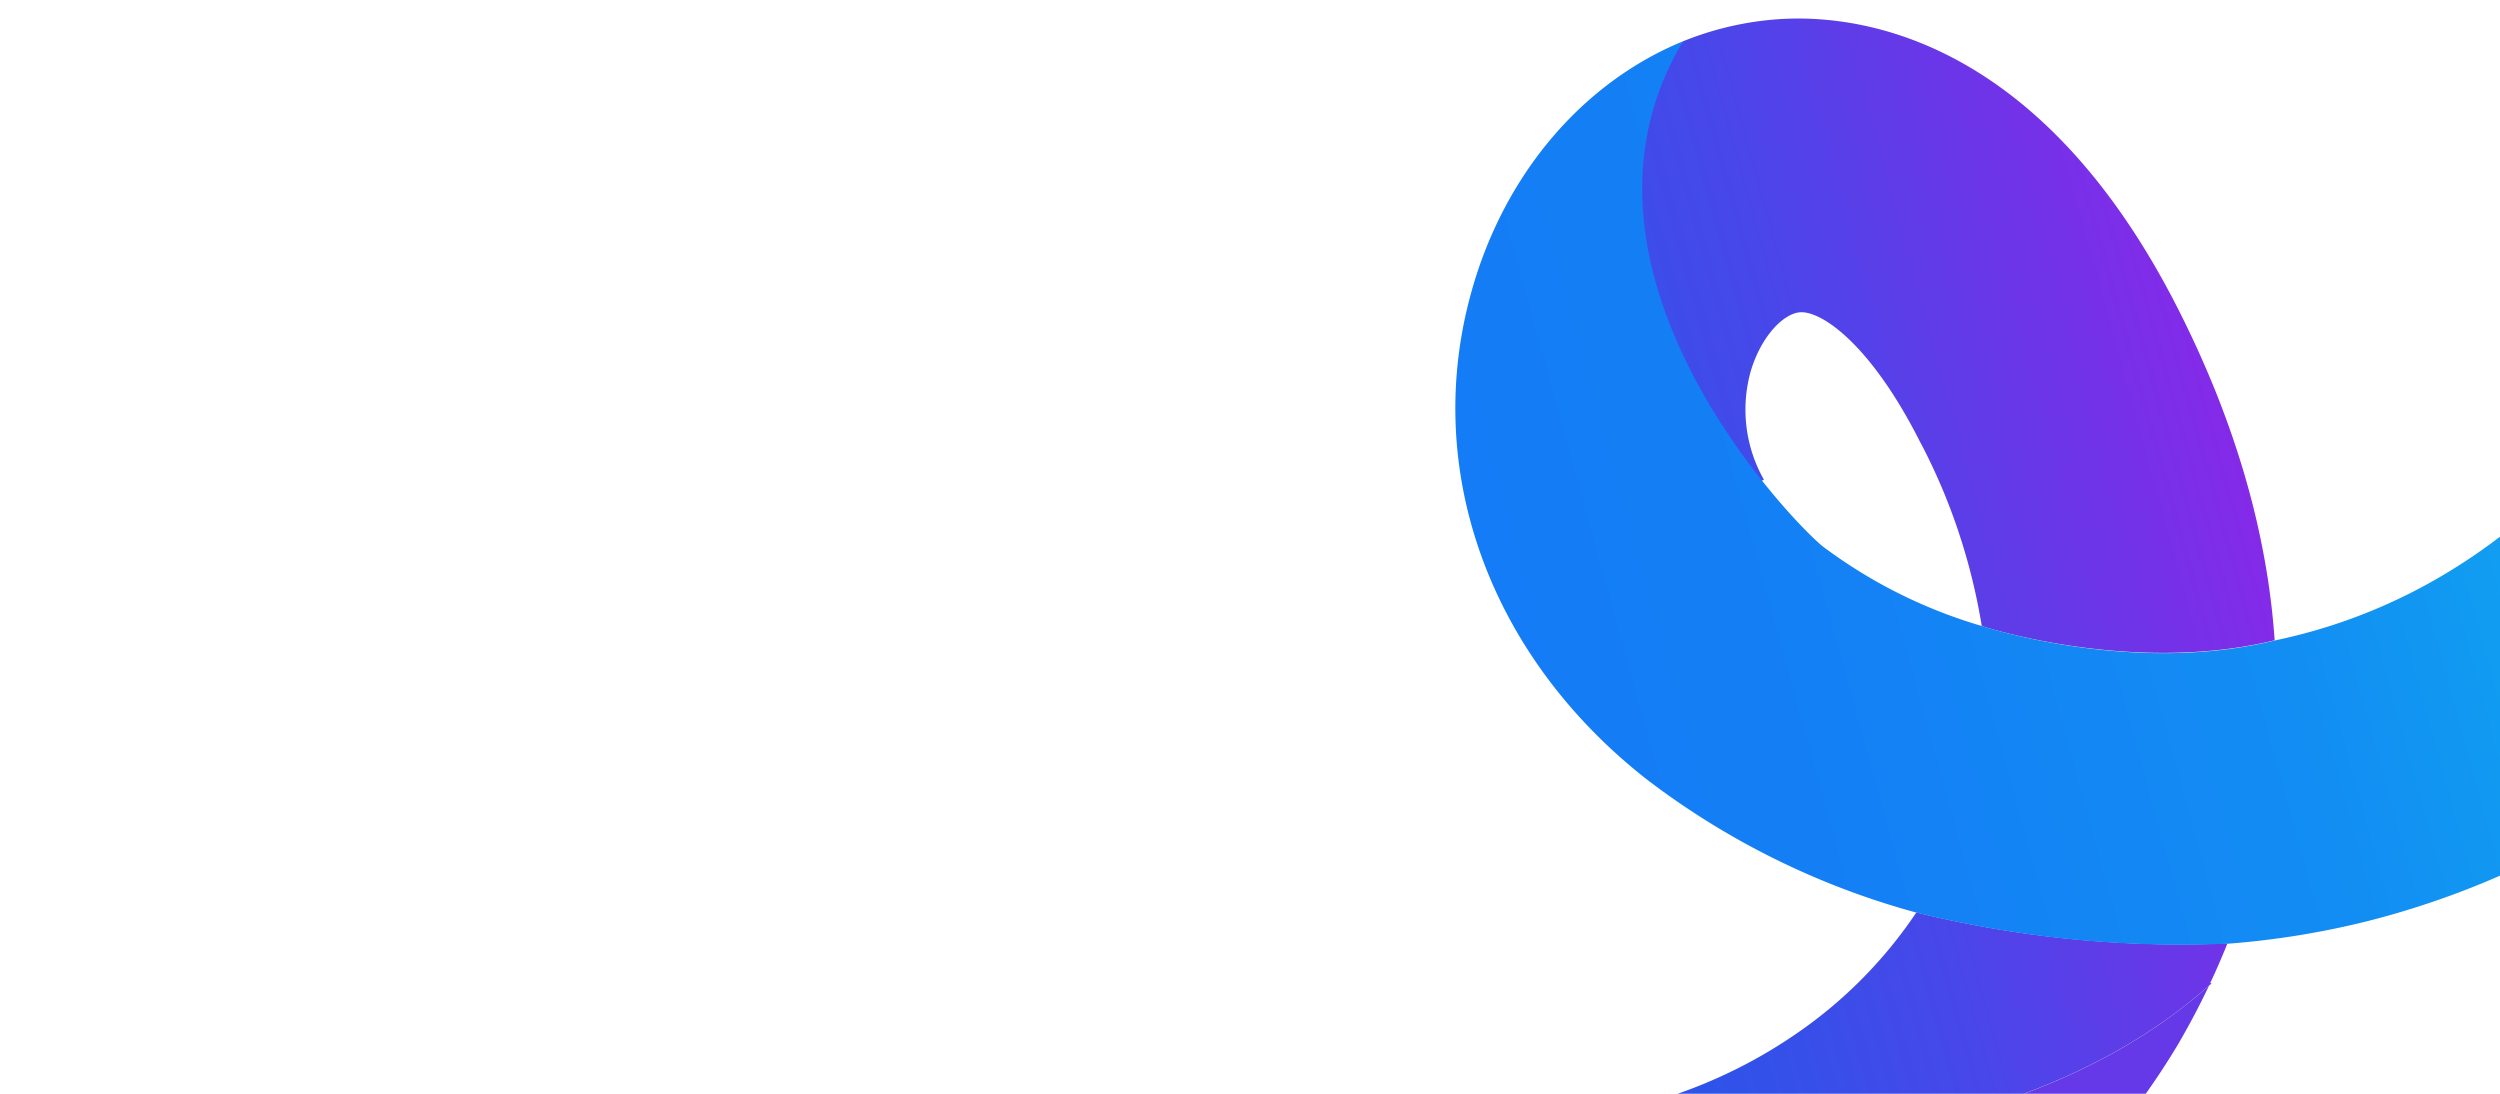
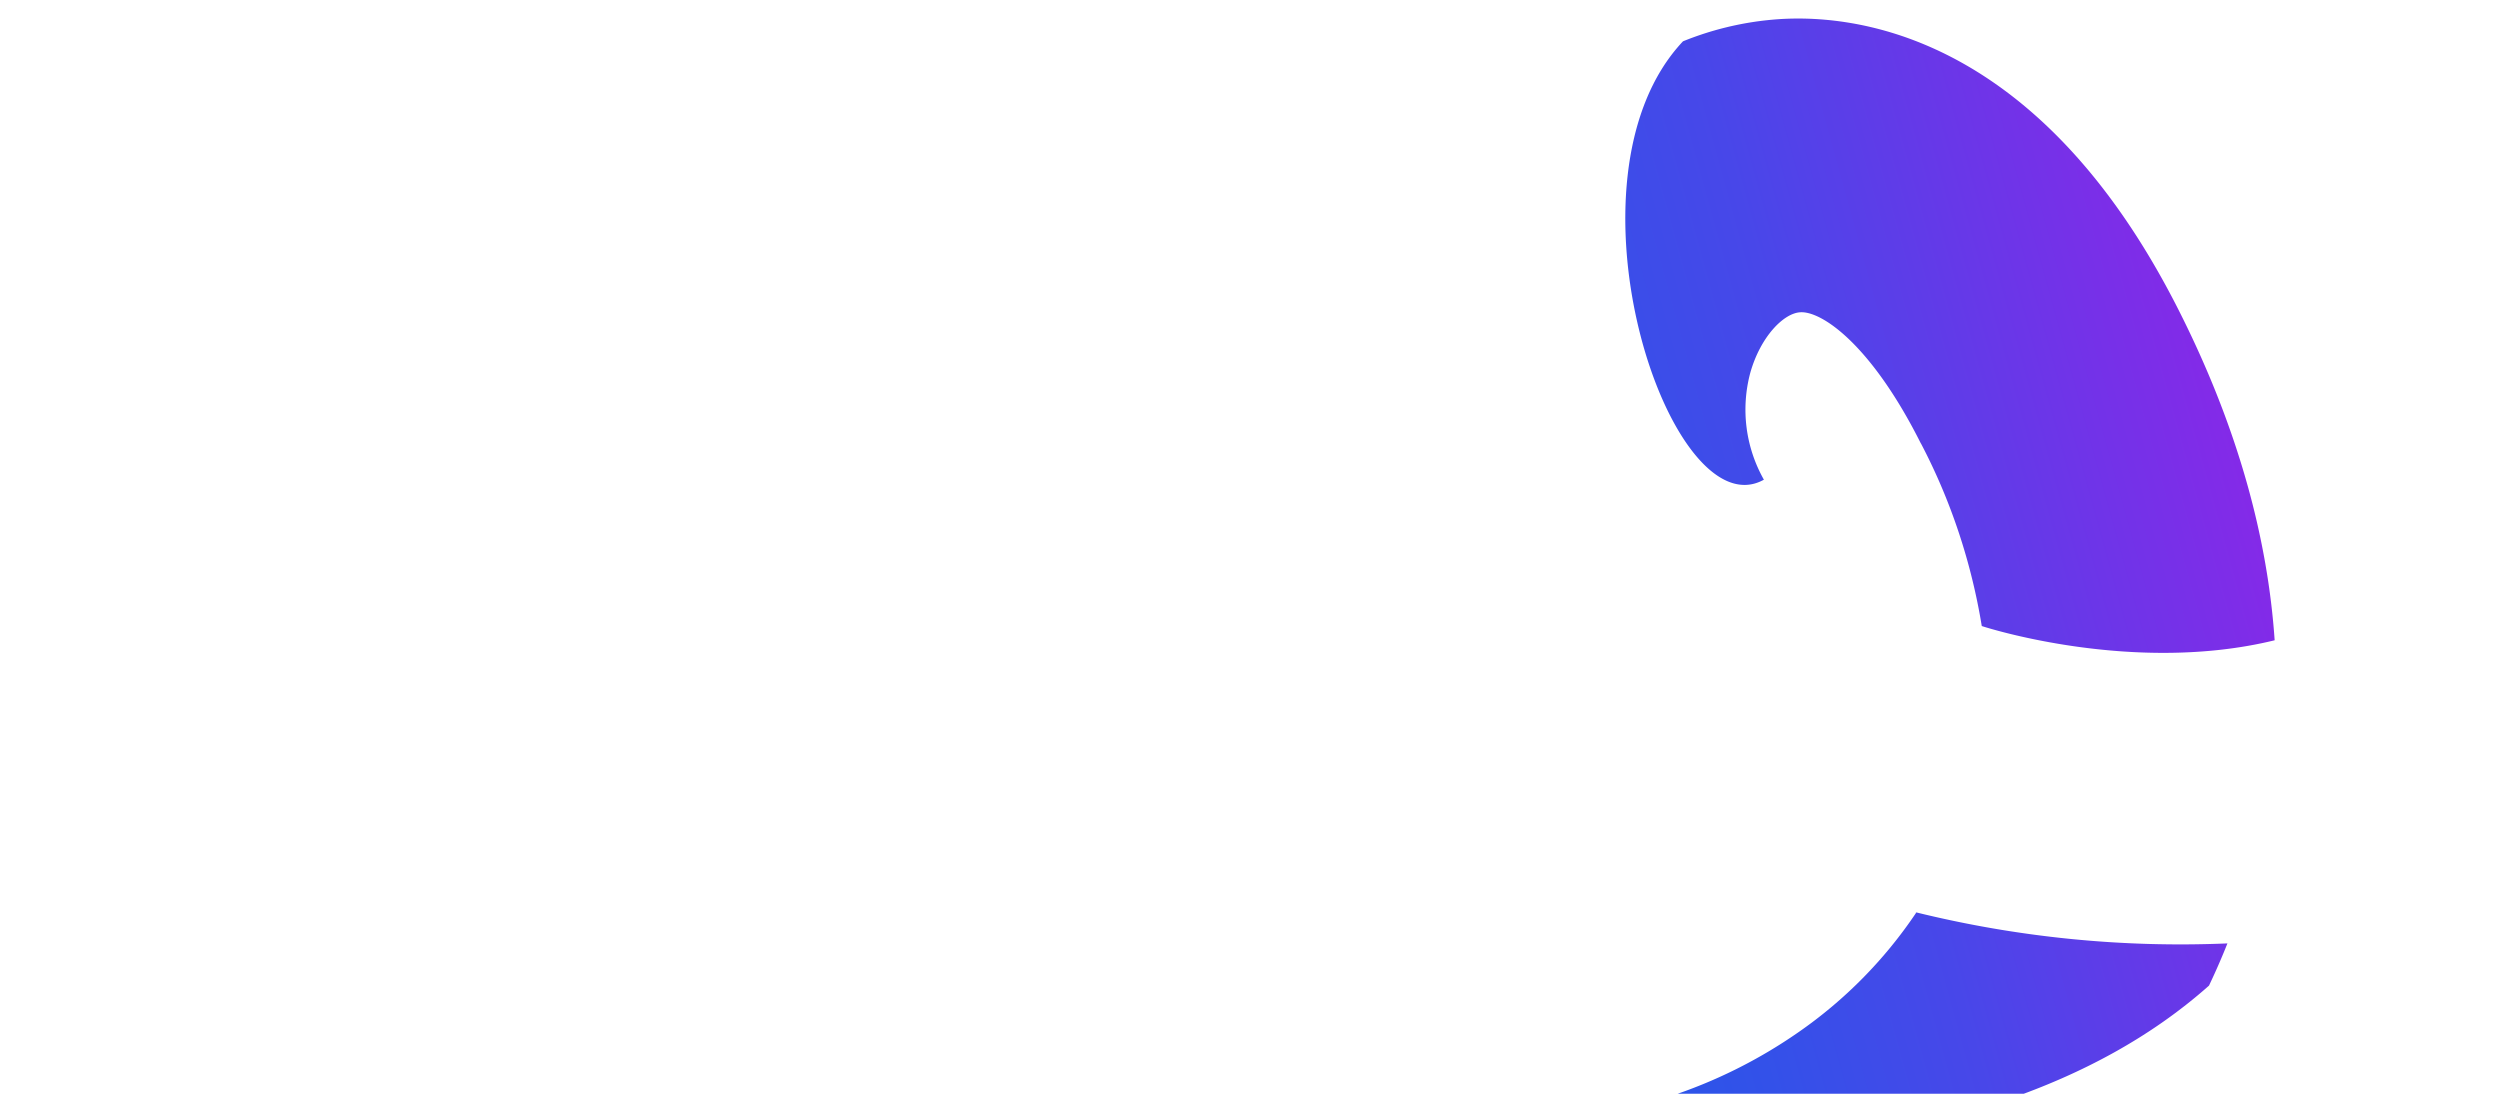
<svg xmlns="http://www.w3.org/2000/svg" fill="none" viewBox="0 350 1440 630">
  <path fill="url(#a)" d="M1283 893.4a636.3 636.3 0 0 1-180.2-18.1l1 .3a260 260 0 0 1-68.1 69.1 286 286 0 0 1-74.4 37 420.2 420.2 0 0 1-181.9 18.2c122.5 19.3 359.2 36.7 493-82.2l.6-1.3a397 397 0 0 0 10-23Zm-176.6-288c-28.9-57.6-57.7-76.7-69.8-75.5-9.4.8-22.5 14-28.4 34.7a82 82 0 0 0 7.8 61.7c-54 30.1-121.4-173-46.6-252.5a179.5 179.5 0 0 1 50.8-12.4c43.1-4.1 152.3 4 234.8 167.4 35 69.3 51.3 133 55.2 190-81 19.8-165.4-7.1-168.7-8.2-6-36.7-17.8-72.3-35-105.1Z" />
-   <path fill="#6639E8" d="M779.4 1000c-21.2-2.6-43.5 5.2-64.2 0-9.8-2.2-15.2-3.2-15.2-3.2l313.7 146a436.6 436.6 0 0 0 240.4-190.5 437.4 437.4 0 0 0 18.3-34.6c-133.8 119-370.5 101.5-493 82.2Z" />
-   <path fill="#00F" d="m1274 916.3-1.6 1.4.6-1.3h1Z" />
-   <path fill="url(#b)" d="M1363.6 880.6a484 484 0 0 1-80.5 13 636.3 636.3 0 0 1-180.2-18.2 450.4 450.4 0 0 1-154.4-76.5c-91-71.3-129.7-178.9-100.8-281.4 19.1-68 64.6-120.3 121.7-143.7-78.7 131.7 64.1 278 80.6 291a286.4 286.4 0 0 0 91.6 45.8c3.3 1.1 87.8 28.3 168.7 8.3a308 308 0 0 0 12.2-2.8c108.5-27 196.5-110 254.2-239.4l152.3 70.2c-100.1 225-254.1 305.5-365.4 333.7Z" />
  <defs>
    <linearGradient id="a" x1="717.3" x2="1291" y1="774.7" y2="616.4" gradientUnits="userSpaceOnUse">
      <stop stop-color="#215AE9" />
      <stop offset=".2" stop-color="#2558E9" />
      <stop offset=".4" stop-color="#3351E9" />
      <stop offset=".6" stop-color="#4847E9" />
      <stop offset=".8" stop-color="#6738E8" />
      <stop offset="1" stop-color="#842AE8" />
    </linearGradient>
    <linearGradient id="b" x1="863.8" x2="1710.1" y1="711.6" y2="478" gradientUnits="userSpaceOnUse">
      <stop stop-color="#147CF6" />
      <stop offset=".2" stop-color="#1480F5" />
      <stop offset=".5" stop-color="#128EF3" />
      <stop offset=".7" stop-color="#10A3F0" />
      <stop offset="1" stop-color="#0DC2EC" />
      <stop offset="1" stop-color="#0DC6EB" />
    </linearGradient>
  </defs>
</svg>